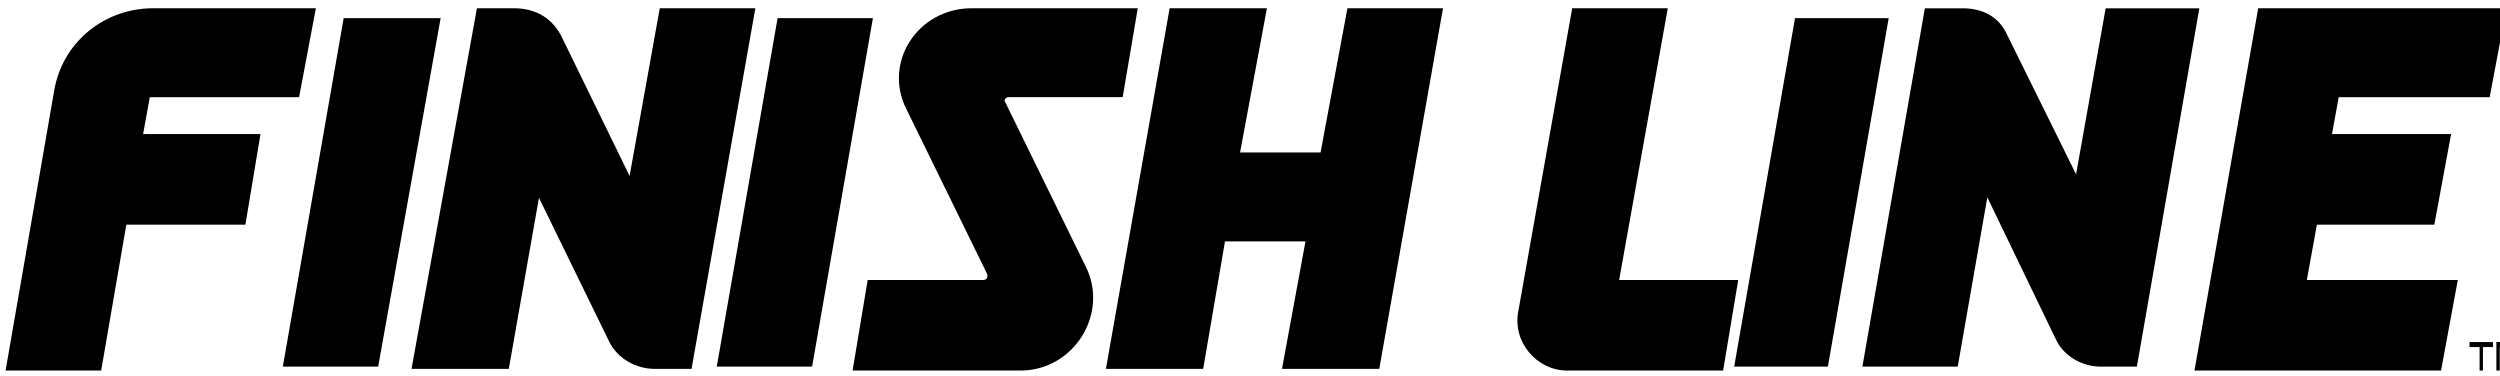
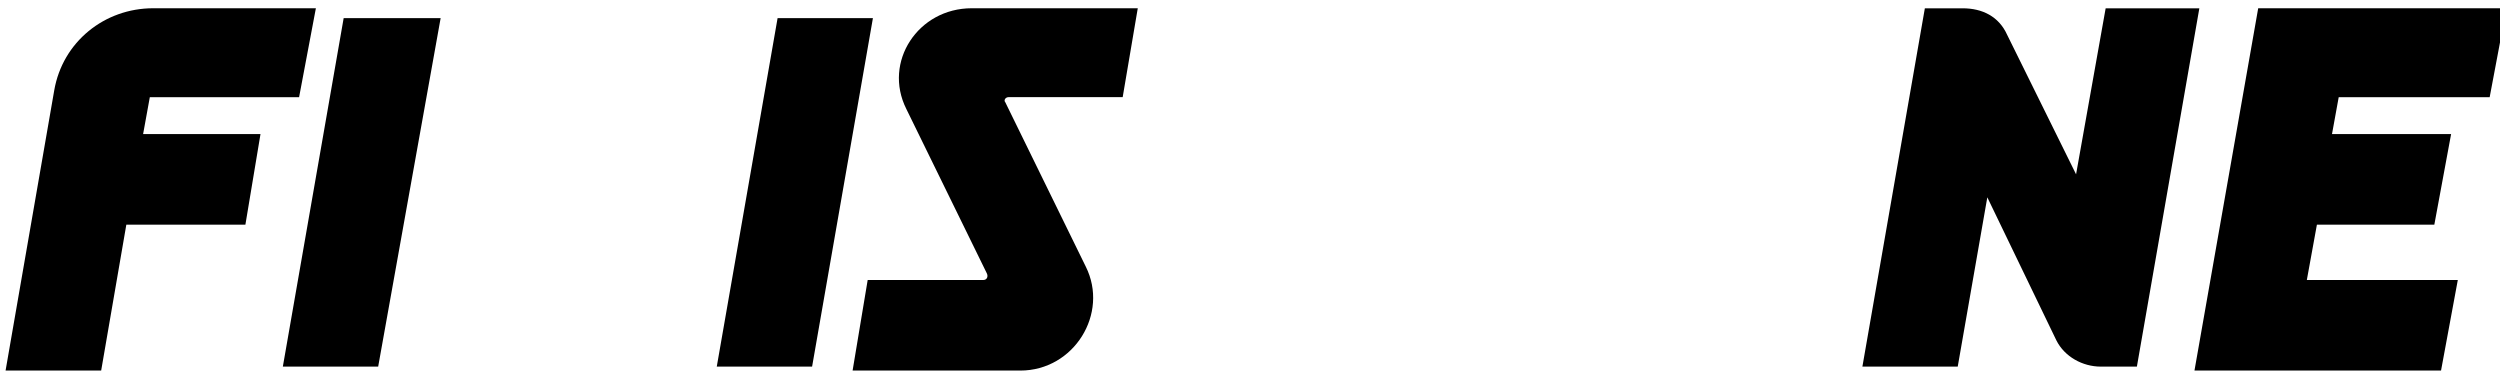
<svg xmlns="http://www.w3.org/2000/svg" xmlns:ns1="http://www.inkscape.org/namespaces/inkscape" xmlns:ns2="http://sodipodi.sourceforge.net/DTD/sodipodi-0.dtd" version="1.1" id="svg15119" ns1:version="0.92.0 r15299" ns2:docname="finish line.svg" x="0px" y="0px" viewBox="0 0 152.1 22.9" style="enable-background:new 0 0 152.1 22.9;" xml:space="preserve">
  <ns2:namedview bordercolor="#666666" borderopacity="1.0" fit-margin-bottom="0" fit-margin-left="0" fit-margin-right="0" fit-margin-top="0" id="base" ns1:current-layer="layer1" ns1:cx="75.333388" ns1:cy="10.649649" ns1:document-units="mm" ns1:pageopacity="0.0" ns1:pageshadow="2" ns1:window-height="744" ns1:window-maximized="1" ns1:window-width="1280" ns1:window-x="-4" ns1:window-y="-4" ns1:zoom="5.95354" pagecolor="#ffffff" showgrid="false" units="px">
	</ns2:namedview>
  <g id="layer1" transform="translate(-44.324,-134.263)" ns1:groupmode="layer" ns1:label="Layer 1">
    <g id="g15246" transform="translate(0.132,-0.132)">
-       <path id="path14698" ns1:connector-curvature="0" d="M149.7,156.7l3.7-21.2h5.7l-3.7,21.2H149.7z" />
      <path id="path14702" ns1:connector-curvature="0" d="M61.4,156.7l3.7-21.2H71l-3.8,21.2H61.4z" />
      <path id="path14706" ns1:connector-curvature="0" d="M87.8,156.7l3.7-21.2h5.8l-3.7,21.2H87.8z" />
      <path id="path14718" ns1:connector-curvature="0" d="M178,134.9L178,134.9h-5.7l-1.8,10.1l-4.2-8.5c-0.5-1.1-1.5-1.6-2.7-1.6    h-2.3l-3.8,21.8h5.8l1.8-10.3l4.2,8.7c0.5,1,1.6,1.6,2.7,1.6h2.2L178,134.9z" />
      <g id="g14720" transform="matrix(0.027,0,0,0.027,56.228,134.527)">
-         <path id="path14722" ns1:connector-curvature="0" d="M1256.3,13.7L1256.3,13.7h-215.4l-68,377.9l-155-317.5     C795.2,32.6,757.4,13.7,712,13.7h-83.1L481.5,826.3h219.2l68-385.5l158.7,325c18.9,37.8,60.5,60.5,102,60.5h83.1L1256.3,13.7z" />
        <g id="g14724" transform="translate(-272,53)">
          <path id="path14726" ns1:connector-curvature="0" d="M500.2,161L500.2,161L538-39.3H171.4c-109.6,0-204.1,75.6-223,185.2      l-109.6,631.2H54.2l56.7-328.8h268.3l34-204.1H148.7l15.1-83.1H500.2z" />
          <g id="g14728" transform="translate(625,-53)">
-             <path id="path14730" ns1:connector-curvature="0" d="M2237.4,13.7L2237.4,13.7l-60.5,325h-181.4l60.5-325h-219.2       l-143.6,812.6h219.2l49.1-287.2h181.4L2090,826.3h219.2l143.6-812.6H2237.4z" />
            <g id="g14732" transform="translate(681,53)">
              <path id="path14734" ns1:connector-curvature="0" d="M4130.3,161L4130.3,161l37.8-200.3h-559.4l-143.6,816.4h555.6        l37.8-204.1h-340.2l22.7-124.7h264.6l37.8-204.1H3775l15.1-83.1H4130.3z" />
              <g id="g14736" transform="translate(-519,109)">
-                 <path id="path14738" ns1:connector-curvature="0" d="M2687.7,464L2687.7,464l109.6-612.3h-215.4L2460.9,532         c-15.1,71.8,41.6,136.1,109.6,136.1H2922l34-204.1H2687.7z" />
                <g id="g14740" transform="translate(-364,-109)">
                  <path id="path14742" ns1:connector-curvature="0" d="M1676,161L1676,161h257l34-200.3h-374.2          c-120.9,0-200.3,120.9-147.4,226.8l181.4,370.4c3.8,7.6,0,15.1-7.6,15.1h-260.8l-34,204.1h378          c120.9,0,200.3-128.5,147.4-234.3l-181.4-370.4C1664.6,168.6,1668.4,161,1676,161" />
                  <g id="g14744" transform="translate(887,163)">
-                     <path id="path14746" ns1:connector-curvature="0" d="M4141.4,614.1L4141.4,614.1v-64.3h15.1l15.1,49.1l15.1-49.1h15.1           v64.3h-11.3v-52.9l-15.1,52.9h-11.3l-15.1-52.9v52.9H4141.4z M4103.6,614.1L4103.6,614.1v-52.9h-22.7v-11.3h52.9v11.3           h-22.7v52.9H4103.6z" />
-                   </g>
+                     </g>
                </g>
              </g>
            </g>
          </g>
        </g>
      </g>
    </g>
  </g>
</svg>